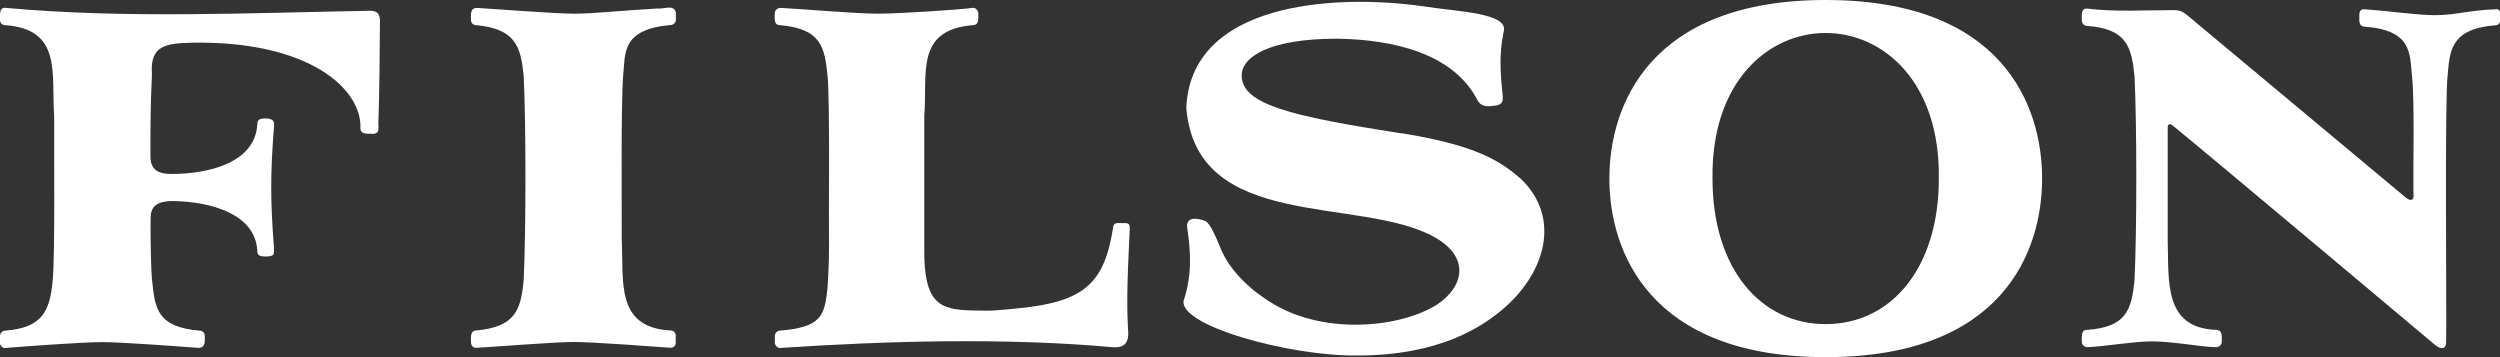
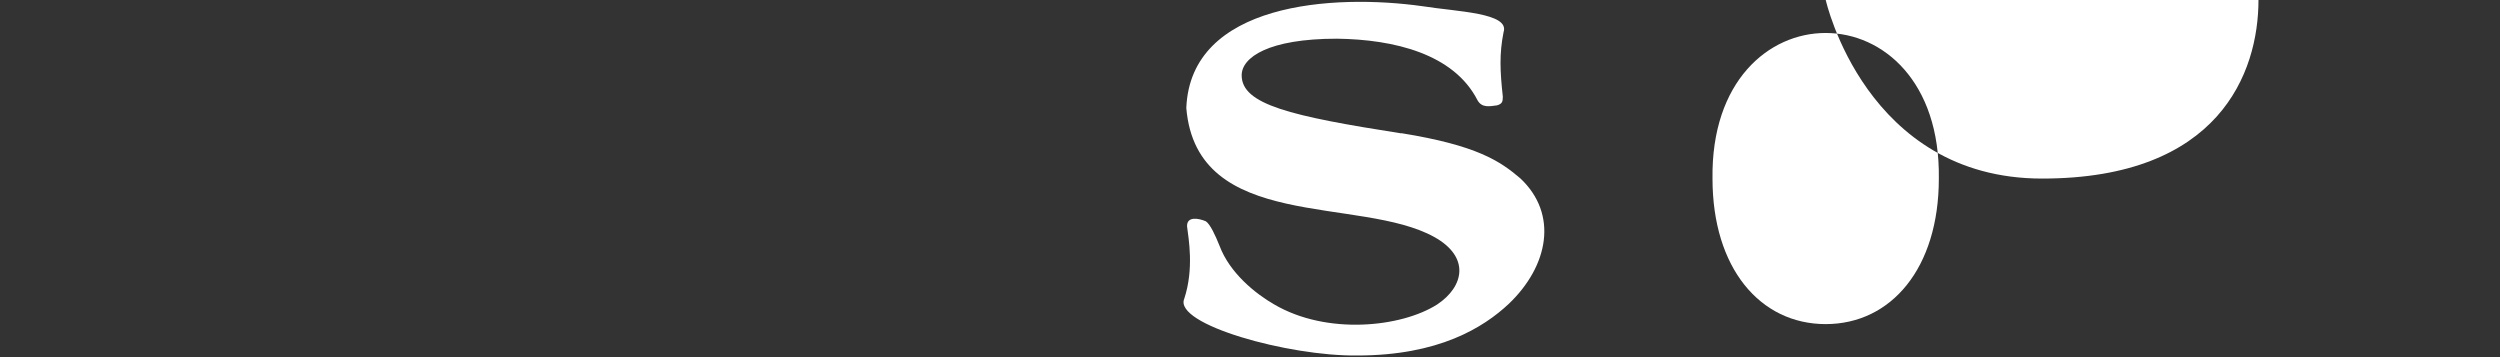
<svg xmlns="http://www.w3.org/2000/svg" fill="white" height="24" viewbox="0 0 168 24" width="168">
  <rect width="100%" height="100%" fill="#333333" stroke="none" />
-   <path d="m122.69,0c-11.87,0-14.54,7.13-14.54,12s2.67,12,14.54,12,14.54-7.08,14.54-12-2.67-12-14.54-12Zm0,21.78c-4.41,0-7.61-3.76-7.61-9.78-.18-13.05,15.39-13.04,15.21,0,0,6.02-3.2,9.78-7.61,9.78Z" />
-   <path d="m44.05.58c-1.82.09-4.26.35-5.52.34-1.16,0-5.62-.34-6.49-.39-.48.02-.38.49-.39.82,0,.19.15.34.34.34,2.66.24,3,1.45,3.2,3.37.16,3.23.16,10.55,0,13.78-.19,2.02-.58,3.13-3.2,3.37-.43.02-.33.55-.34.82,0,.1.1.39.39.34.29,0,5.28-.39,6.49-.39,1.31,0,5.86.34,6.54.39.19,0,.34-.14.34-.34v-.48c0-.19-.15-.34-.34-.34-3.72-.2-3.15-3.26-3.29-6.12.01-1.94-.06-9.3.1-11.04.15-1.45-.15-3.08,3.2-3.37.19,0,.34-.19.34-.34,0,0,0-.48,0-.48-.14-.61-.73-.22-1.36-.29Z" />
-   <path d="m25.01.72C16.6.87,8.47,1.26.39.53-.09.46.01,1.06,0,1.35c0,.19.15.34.34.34,3.86.27,3.1,3.27,3.3,6.12-.02,1.93.07,9.31-.1,11.04-.19,2.27-.87,3.18-3.2,3.37-.19,0-.34.19-.34.34v.48c0,.19.19.39.39.34.63-.05,4.99-.39,6.49-.39,1.26,0,5.18.29,6.49.39.48-.05.38-.49.39-.82,0-.19-.15-.34-.34-.34-2.91-.24-3-1.54-3.2-3.37-.09-.93-.11-3.1-.1-4.14,0-.77.29-1.2,1.55-1.2,2.52.05,5.48.87,5.62,3.33,0,.29.1.43.73.39.44-.05.39-.14.39-.58-.24-3.11-.25-4.94,0-8.1.05-.39-.05-.53-.39-.58-.63-.05-.73.1-.73.39-.15,2.55-3.2,3.33-5.77,3.33-.68,0-1.41-.14-1.41-1.16,0-2.46,0-3.28.1-5.54-.15-1.98.98-2.06,2.62-2.12,7.91-.16,11.52,3.1,11.39,5.78.03.43.58.32.87.34.5-.02.3-.52.34-.87.05-1.01.1-5.11.1-6.46,0-.19.1-.92-.53-.92Z" />
-   <path d="m167.61.63c-1.6.05-2.62.39-3.97.39-1.21,0-3.15-.29-4.7-.39-.19-.05-.39.05-.39.34.01.29-.1.79.34.82,3.2.24,3.05,1.78,3.2,3.37.18,1.55.06,6.31.1,8.05,0,.19-.15.34-.48.1l-14.73-12.29c-.29-.24-.49-.34-.92-.34-1.75,0-3.98.13-5.77-.1-.49-.07-.38.53-.39.82,0,.14.14.34.34.34,2.71.19,3,1.45,3.2,3.37.16,3.22.16,10.47,0,13.69-.19,2.07-.58,3.18-3.2,3.37-.43-.01-.33.55-.34.82,0,.19.19.34.39.34,1.16-.05,3.1-.39,4.31-.39,1.41,0,3.44.39,4.31.39.19,0,.39-.14.39-.34-.01-.29.1-.79-.34-.82-3.58-.12-3.21-3.25-3.29-6.12,0,0,0-7.47,0-7.47,0-.39.29-.19.34-.14,2.32,1.88,17.64,14.75,17.64,14.75.44.34.73.24.73-.19.04-1.98-.1-16.32.1-17.93.15-1.59.15-3.13,3.2-3.37.43-.03.33-.42.34-.82,0-.14-.14-.34-.39-.24Z" />
-   <path d="m75.59,14.99c-.24.04-.73-.13-.78.24-.58,3.81-1.94,5.06-6.4,5.49-1.5.14-1.65.19-3.15.14-2.18-.05-3.2-.53-3.15-4.24V7.81c.23-2.86-.64-5.81,3.29-6.12.43-.02.33-.55.34-.82,0-.1-.15-.39-.39-.34-.58.1-4.85.39-6.4.39-1.41,0-5.38-.34-6.49-.39-.19,0-.39.14-.39.34,0,.29-.1.82.34.82,2.86.24,3,1.59,3.2,3.37.17,1.69.07,9.61.1,11.52,0,1.11-.05,2.02-.1,2.75-.19,1.98-.48,2.65-3.2,2.89-.19,0-.34.19-.34.34v.48c0,.19.24.39.39.34,7.09-.47,15.09-.7,22.29-.05.58.05,1.07-.1,1.07-.92-.1-1.73-.1-2.99.1-7.08,0-.29-.1-.34-.34-.34Z" />
+   <path d="m122.69,0s2.67,12,14.54,12,14.54-7.08,14.54-12-2.67-12-14.54-12Zm0,21.78c-4.41,0-7.61-3.76-7.61-9.78-.18-13.05,15.39-13.04,15.21,0,0,6.02-3.2,9.78-7.61,9.78Z" />
  <path d="m94.15,8.96c-7.41-1.16-10.71-1.93-10.71-3.9,0-1.2,1.79-2.46,6.4-2.46,3.85.05,7.86,1.02,9.45,4.14.3.53.83.4,1.31.34.34-.1.39-.24.39-.58-.19-1.73-.24-2.89.05-4.34.43-1.3-3.1-1.37-5.43-1.74-6.02-.85-15.61-.24-15.89,6.84.7,8.35,11.67,5.89,16.67,8.67,2.42,1.35,1.99,3.33.19,4.53-2.42,1.54-7.41,2.07-10.95,0-1.26-.72-3-2.12-3.68-3.95-.29-.72-.63-1.45-.92-1.64-.47-.2-1.28-.36-1.26.34.1.82.48,2.84-.19,4.87-.72,1.72,7.01,3.87,11.63,3.81,5.48,0,8.48-1.88,10.18-3.47,2.67-2.55,3.34-6.02.78-8.43-1.36-1.16-2.91-2.22-8-3.04Z" />
</svg>